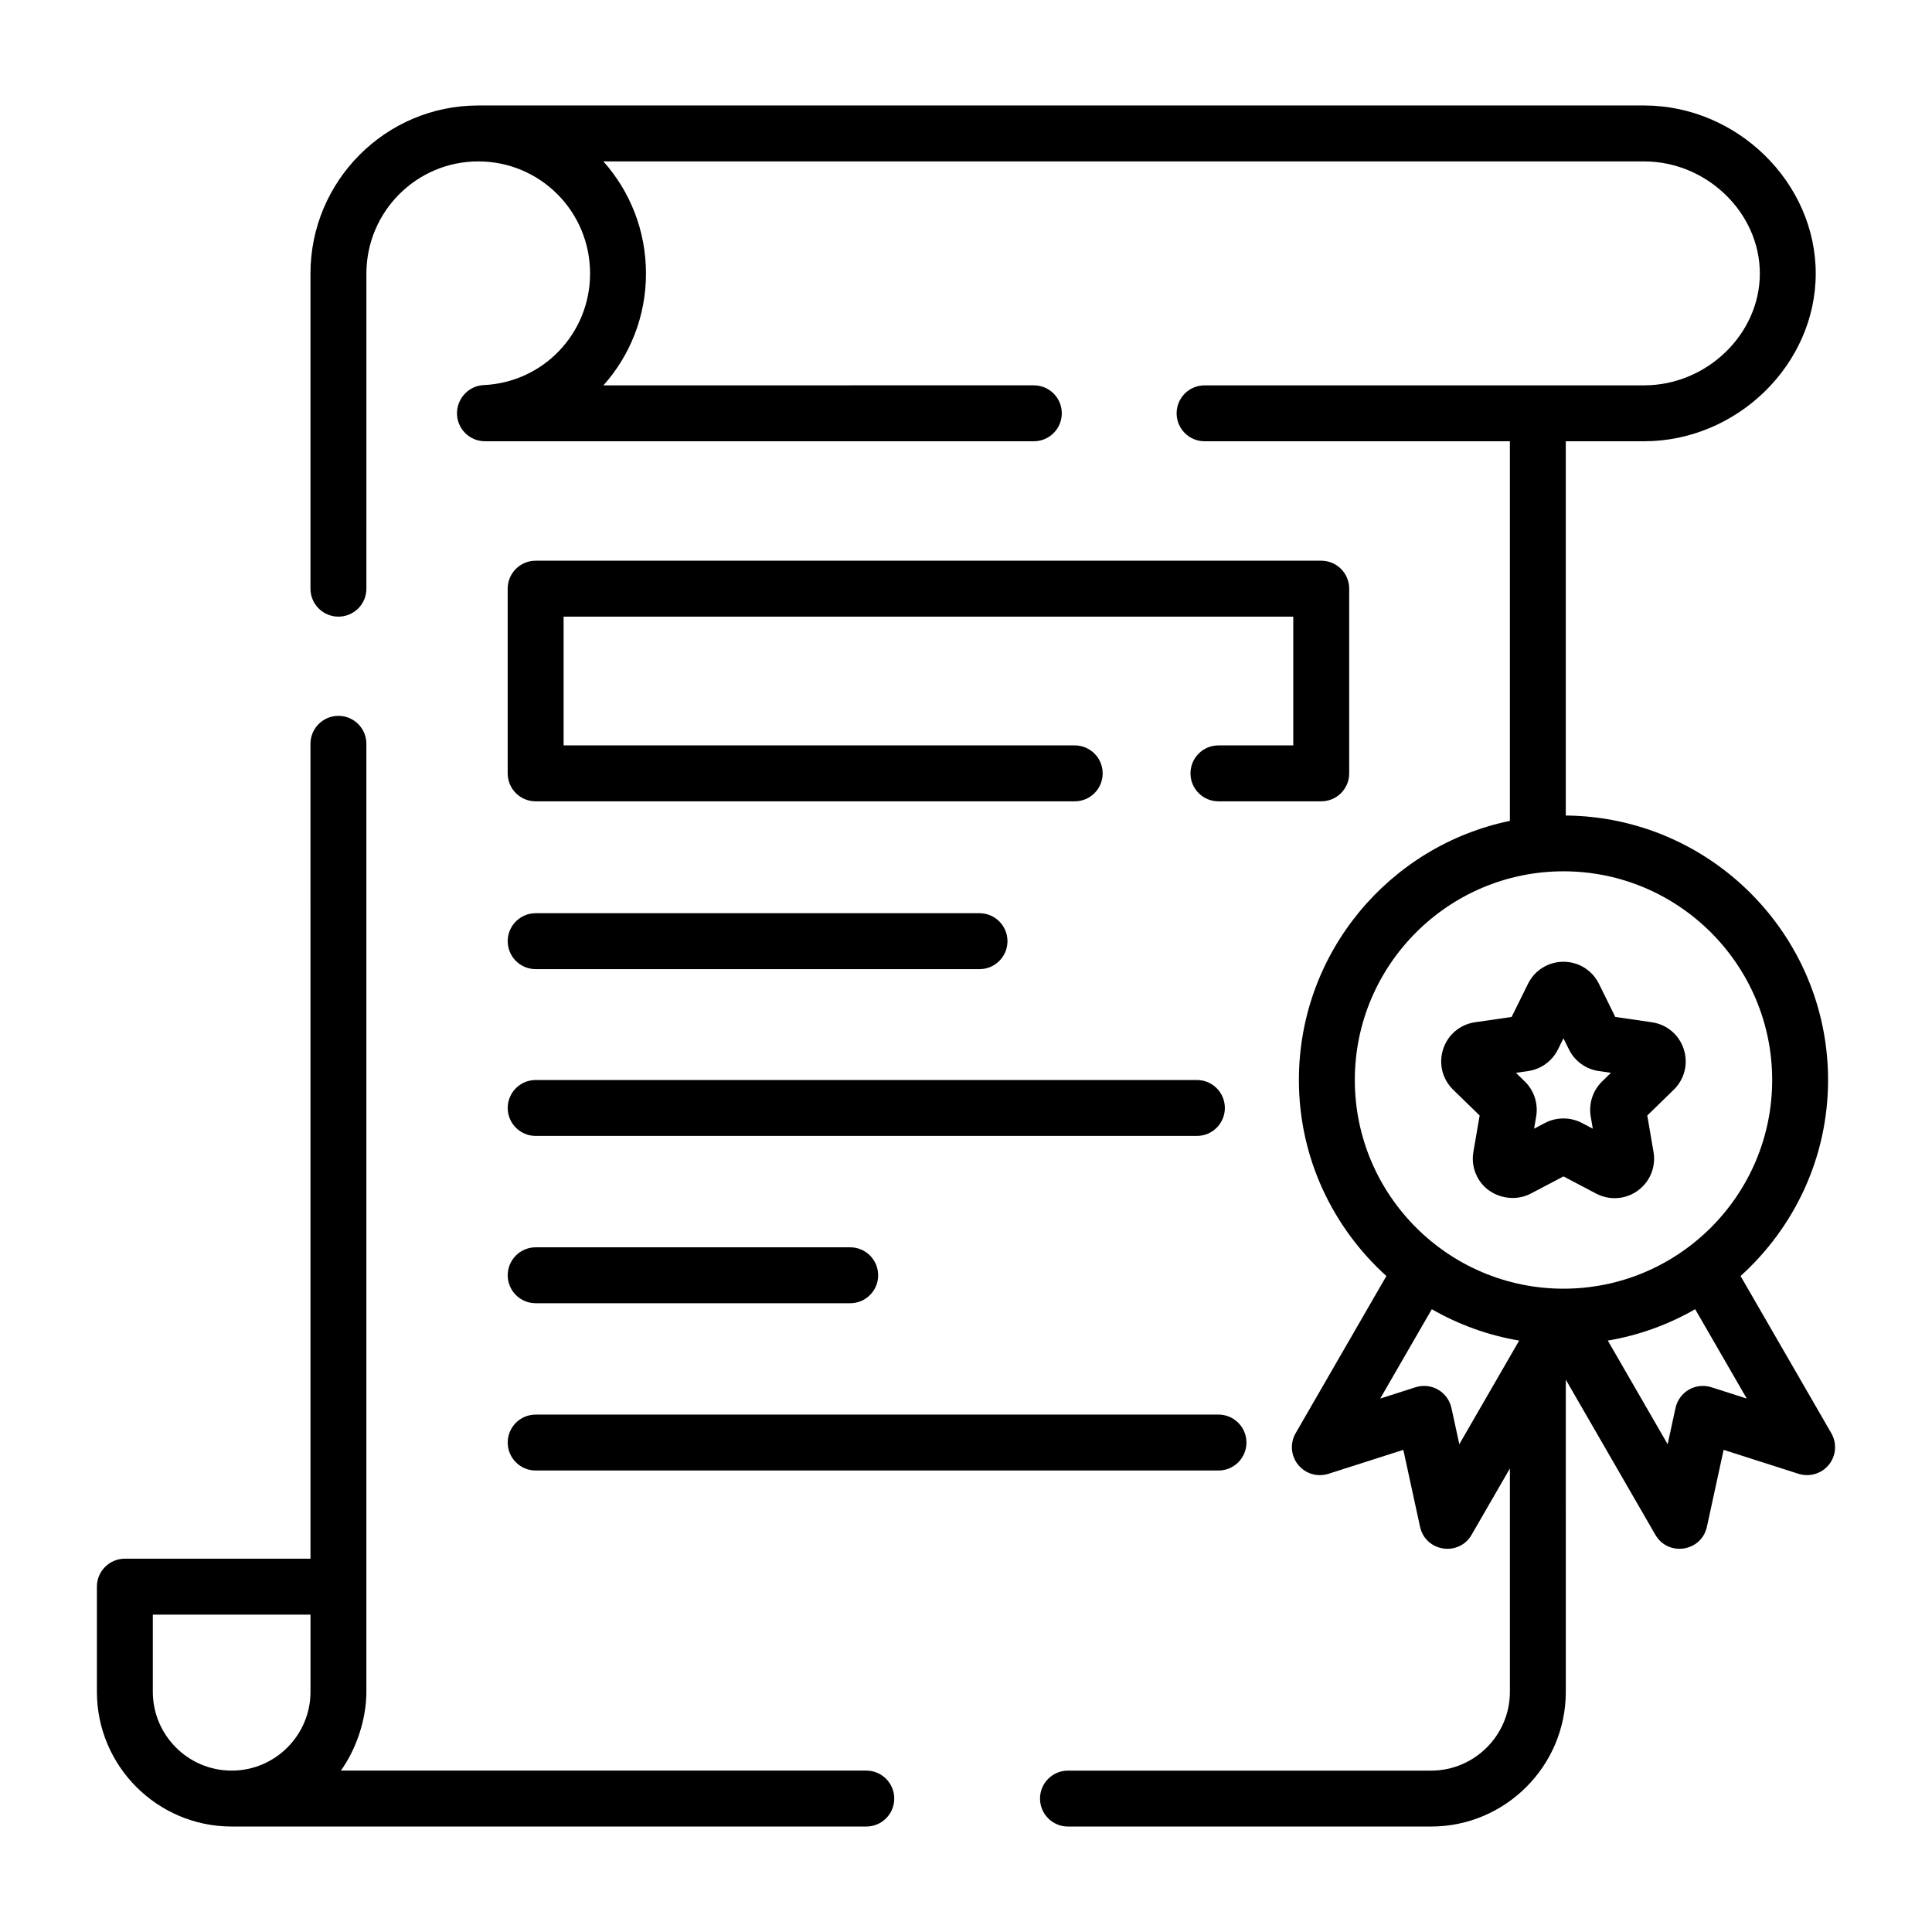
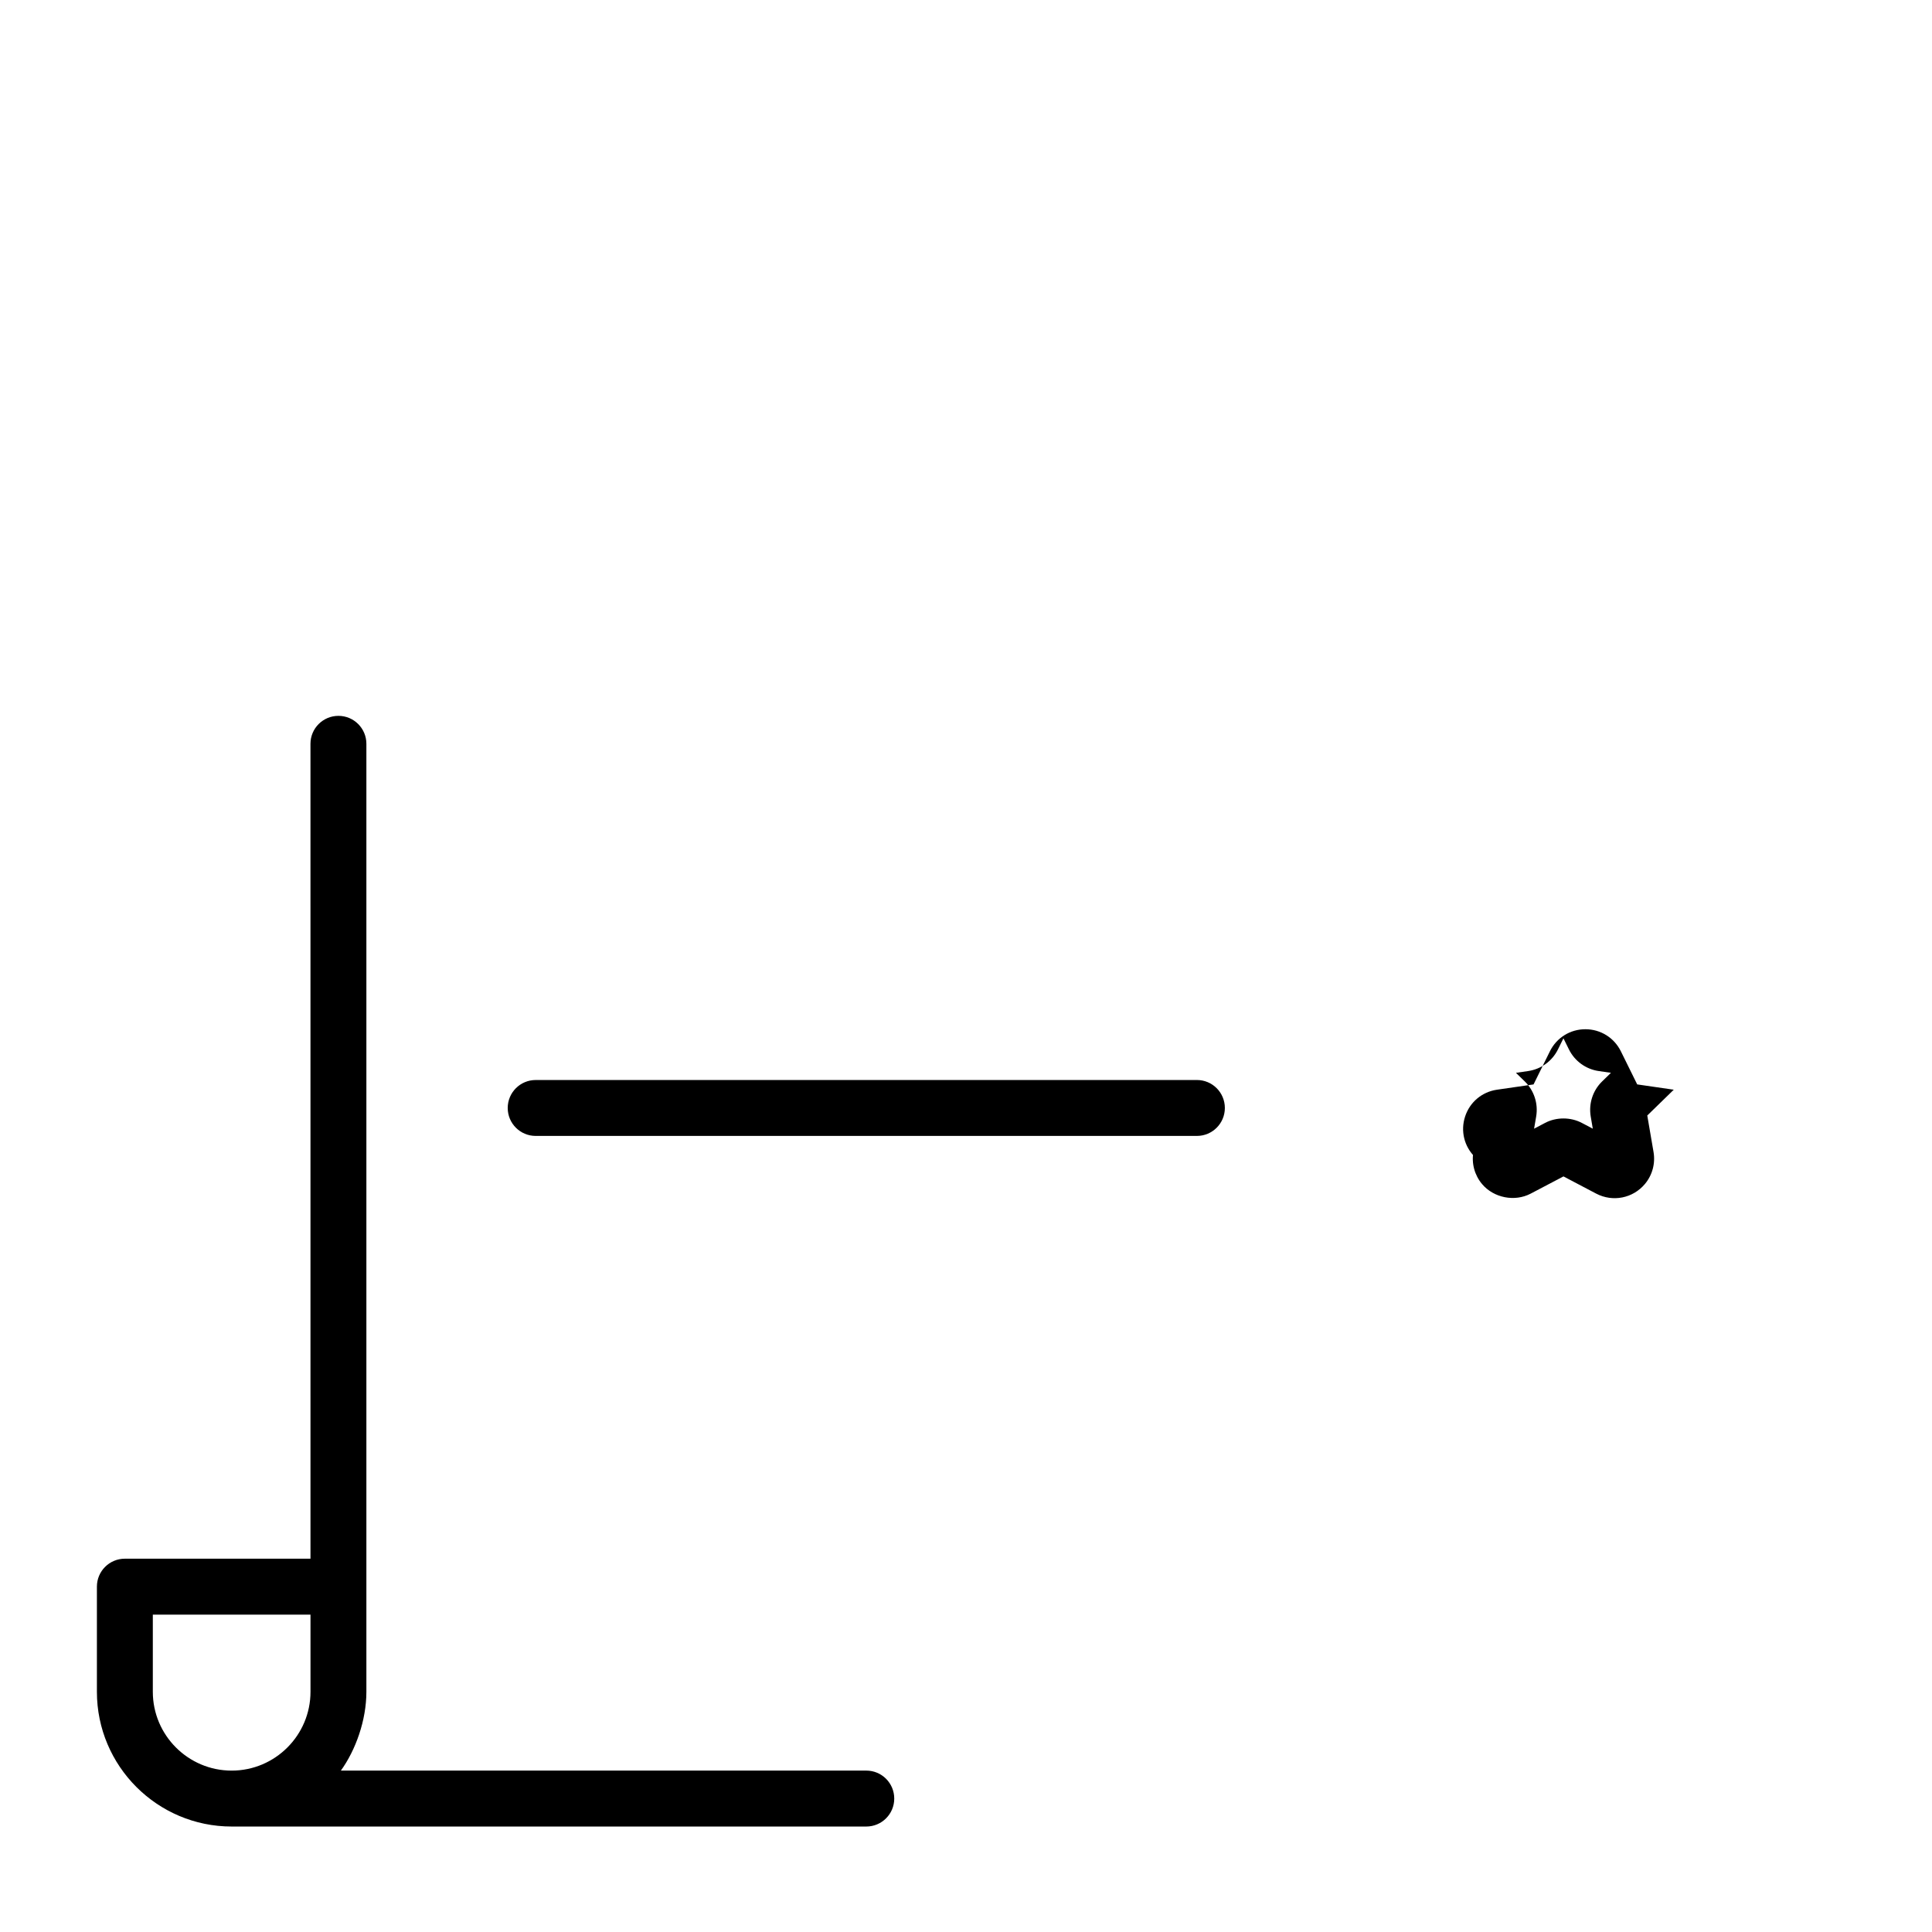
<svg xmlns="http://www.w3.org/2000/svg" fill="#000000" width="800px" height="800px" version="1.1" viewBox="144 144 512 512">
  <g>
    <path d="m373.57 613.23h-139.24c3.941-5.449 6.766-13.371 6.766-20.891v-251.22c0-4.09-3.312-7.41-7.41-7.41-4.094 0-7.41 3.316-7.41 7.41l0.004 215.95h-49.191c-4.094 0-7.41 3.316-7.41 7.41v27.859c0 19.691 16.02 35.711 35.715 35.711h168.18c4.094 0 7.41-3.316 7.41-7.41s-3.312-7.414-7.41-7.414zm-189.07-20.891v-20.449h41.785v20.449c0 11.52-9.371 20.891-20.887 20.891-11.523 0.004-20.898-9.371-20.898-20.891z" />
-     <path d="m629.32 523.82-24.051-41.66c14.199-12.84 23.188-31.34 23.188-51.949 0-38.457-31.129-69.754-69.508-70.09v-99.184h20.742c24.656 0 45.496-20.355 45.496-44.453 0-24.137-20.836-44.531-45.496-44.531h-308.96c-24.512 0-44.453 19.977-44.453 44.531v83.523c0 4.09 3.312 7.41 7.41 7.41 4.094 0 7.41-3.316 7.41-7.41l0.004-83.523c0-16.383 13.289-29.711 29.637-29.711 16.398 0 29.637 13.238 29.637 29.711 0 15.863-12.379 28.852-28.188 29.566-3.957 0.18-7.078 3.516-7.078 7.477 0 4.09 3.312 7.41 7.41 7.41h145.46c4.094 0 7.41-3.316 7.41-7.41 0-4.09-3.312-7.41-7.41-7.41l-114.06 0.004c7.023-7.867 11.273-18.258 11.273-29.637 0-11.41-4.254-21.828-11.293-29.711h275.8c16.625 0 30.676 13.605 30.676 29.711 0 16.066-14.051 29.637-30.676 29.637h-116.47c-4.094 0-7.41 3.316-7.41 7.41 0 4.09 3.312 7.41 7.41 7.41h80.906v100.6c-31.879 6.586-55.914 34.871-55.914 68.672 0 20.605 8.988 39.105 23.184 51.945l-24.051 41.66c-1.527 2.652-1.273 5.969 0.652 8.352 1.926 2.387 5.109 3.328 8.023 2.41l19.867-6.352 4.43 20.383c1.441 6.629 10.277 7.981 13.66 2.129l10.152-17.582v59.184c0 11.52-9.375 20.891-20.895 20.891h-96.219c-4.094 0-7.41 3.316-7.41 7.41 0 4.09 3.312 7.41 7.41 7.41h96.215c19.695 0 35.715-16.02 35.715-35.711l-0.004-82.719 23.738 41.117c3.391 5.859 12.219 4.484 13.66-2.129l4.43-20.383 19.867 6.352c2.91 0.91 6.098-0.027 8.023-2.41 1.93-2.383 2.18-5.703 0.652-8.352zm-126.28-93.609c0-30.492 24.809-55.305 55.301-55.305 30.496 0 55.305 24.809 55.305 55.305 0 30.492-24.809 55.305-55.305 55.305-30.492 0-55.301-24.812-55.301-55.305zm27.695 96.523-2.09-9.617c-0.449-2.039-1.73-3.797-3.539-4.844-1.137-0.656-2.418-0.992-3.703-0.992-0.758 0-1.52 0.117-2.258 0.352l-9.375 3 13.676-23.684c7.043 4.062 14.844 6.914 23.148 8.32zm66.797-15.102c-1.984-0.637-4.152-0.402-5.961 0.641-1.809 1.047-3.09 2.805-3.539 4.844l-2.09 9.617-15.855-27.465c8.305-1.41 16.105-4.258 23.148-8.32l13.676 23.684z" />
-     <path d="m466.9 341.54c-4.094 0-7.41 3.316-7.41 7.41 0 4.09 3.312 7.41 7.41 7.41h27.242c4.094 0 7.41-3.316 7.41-7.41v-48.945c0-4.09-3.312-7.41-7.41-7.41h-208.19c-4.094 0-7.41 3.316-7.41 7.41v48.945c0 4.09 3.312 7.41 7.41 7.41h142.86c4.094 0 7.41-3.316 7.41-7.41 0-4.09-3.312-7.41-7.41-7.41h-135.45v-34.129h193.37v34.129z" />
-     <path d="m285.96 400.83h117.62c4.094 0 7.41-3.316 7.41-7.41 0-4.09-3.312-7.41-7.41-7.41h-117.62c-4.094 0-7.41 3.316-7.41 7.41s3.312 7.41 7.41 7.41z" />
    <path d="m285.96 445.03h175.23c4.094 0 7.41-3.316 7.41-7.41 0-4.09-3.312-7.41-7.41-7.41l-175.23 0.004c-4.094 0-7.41 3.316-7.41 7.41 0 4.09 3.312 7.406 7.41 7.406z" />
-     <path d="m285.96 489.37h83.352c4.094 0 7.41-3.316 7.41-7.41 0-4.09-3.312-7.41-7.41-7.41h-83.352c-4.094 0-7.41 3.316-7.41 7.41s3.312 7.41 7.41 7.41z" />
-     <path d="m285.96 533.7h180.95c4.094 0 7.41-3.316 7.41-7.41 0-4.09-3.312-7.41-7.41-7.41h-180.95c-4.094 0-7.41 3.316-7.41 7.41 0 4.09 3.312 7.41 7.41 7.41z" />
-     <path d="m536.12 439.62-1.656 9.641c-0.527 3.059 0.312 6.16 2.293 8.523 3.106 3.688 8.668 4.762 12.902 2.535l8.676-4.559 8.66 4.555c4.434 2.32 9.746 1.23 12.914-2.531 1.984-2.363 2.82-5.465 2.293-8.512l-1.656-9.652 7.019-6.836c2.871-2.805 3.894-6.922 2.648-10.746-1.238-3.824-4.481-6.555-8.457-7.133l-9.688-1.406-4.336-8.785c-1.781-3.598-5.383-5.836-9.398-5.836s-7.617 2.234-9.398 5.844l-4.336 8.781-9.691 1.402c-3.981 0.578-7.223 3.309-8.457 7.133-1.246 3.824-0.223 7.941 2.648 10.746zm12.855-11.781c3.414-0.492 6.367-2.633 7.902-5.738l1.453-2.941 1.453 2.945c1.527 3.098 4.481 5.238 7.894 5.734l3.242 0.469-2.352 2.293c-2.453 2.391-3.582 5.852-3.012 9.277l0.551 3.234-2.91-1.531c-2.988-1.574-6.777-1.562-9.738 0.004l-2.91 1.531 0.559-3.269c0.566-3.394-0.566-6.852-3.016-9.246l-2.352-2.289z" />
+     <path d="m536.12 439.62-1.656 9.641c-0.527 3.059 0.312 6.16 2.293 8.523 3.106 3.688 8.668 4.762 12.902 2.535l8.676-4.559 8.66 4.555c4.434 2.32 9.746 1.23 12.914-2.531 1.984-2.363 2.82-5.465 2.293-8.512l-1.656-9.652 7.019-6.836l-9.688-1.406-4.336-8.785c-1.781-3.598-5.383-5.836-9.398-5.836s-7.617 2.234-9.398 5.844l-4.336 8.781-9.691 1.402c-3.981 0.578-7.223 3.309-8.457 7.133-1.246 3.824-0.223 7.941 2.648 10.746zm12.855-11.781c3.414-0.492 6.367-2.633 7.902-5.738l1.453-2.941 1.453 2.945c1.527 3.098 4.481 5.238 7.894 5.734l3.242 0.469-2.352 2.293c-2.453 2.391-3.582 5.852-3.012 9.277l0.551 3.234-2.91-1.531c-2.988-1.574-6.777-1.562-9.738 0.004l-2.91 1.531 0.559-3.269c0.566-3.394-0.566-6.852-3.016-9.246l-2.352-2.289z" />
  </g>
</svg>